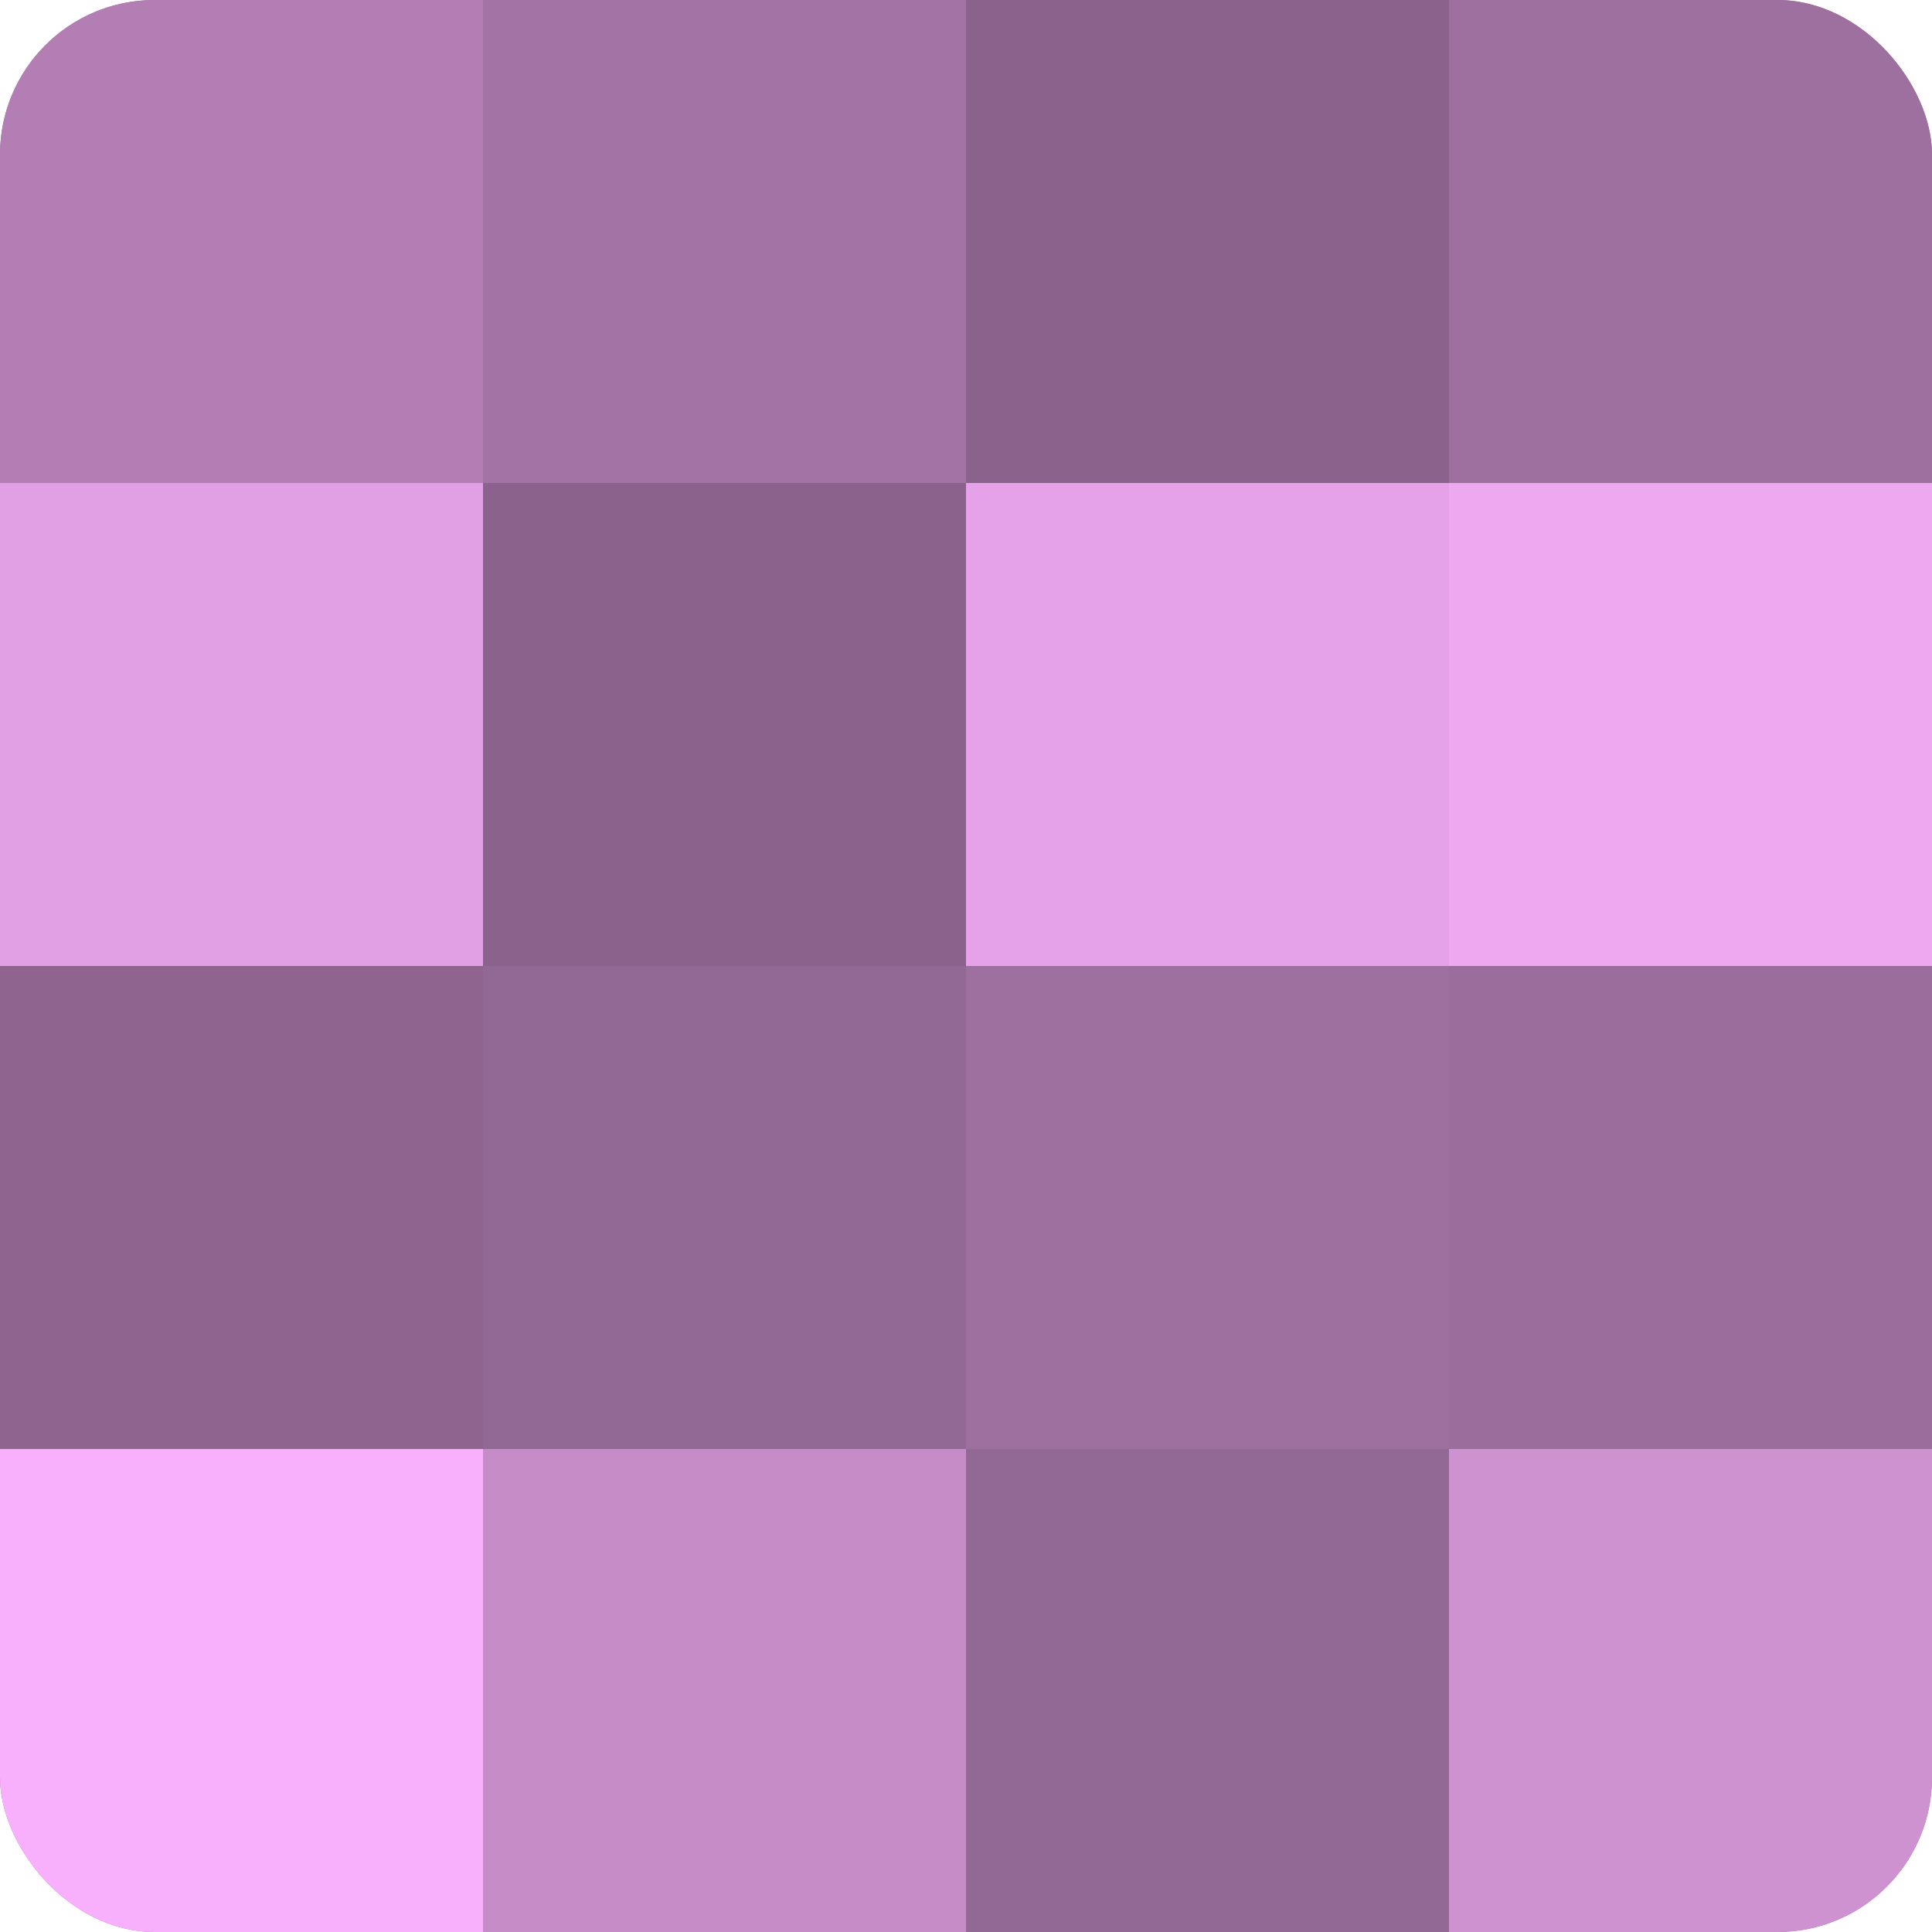
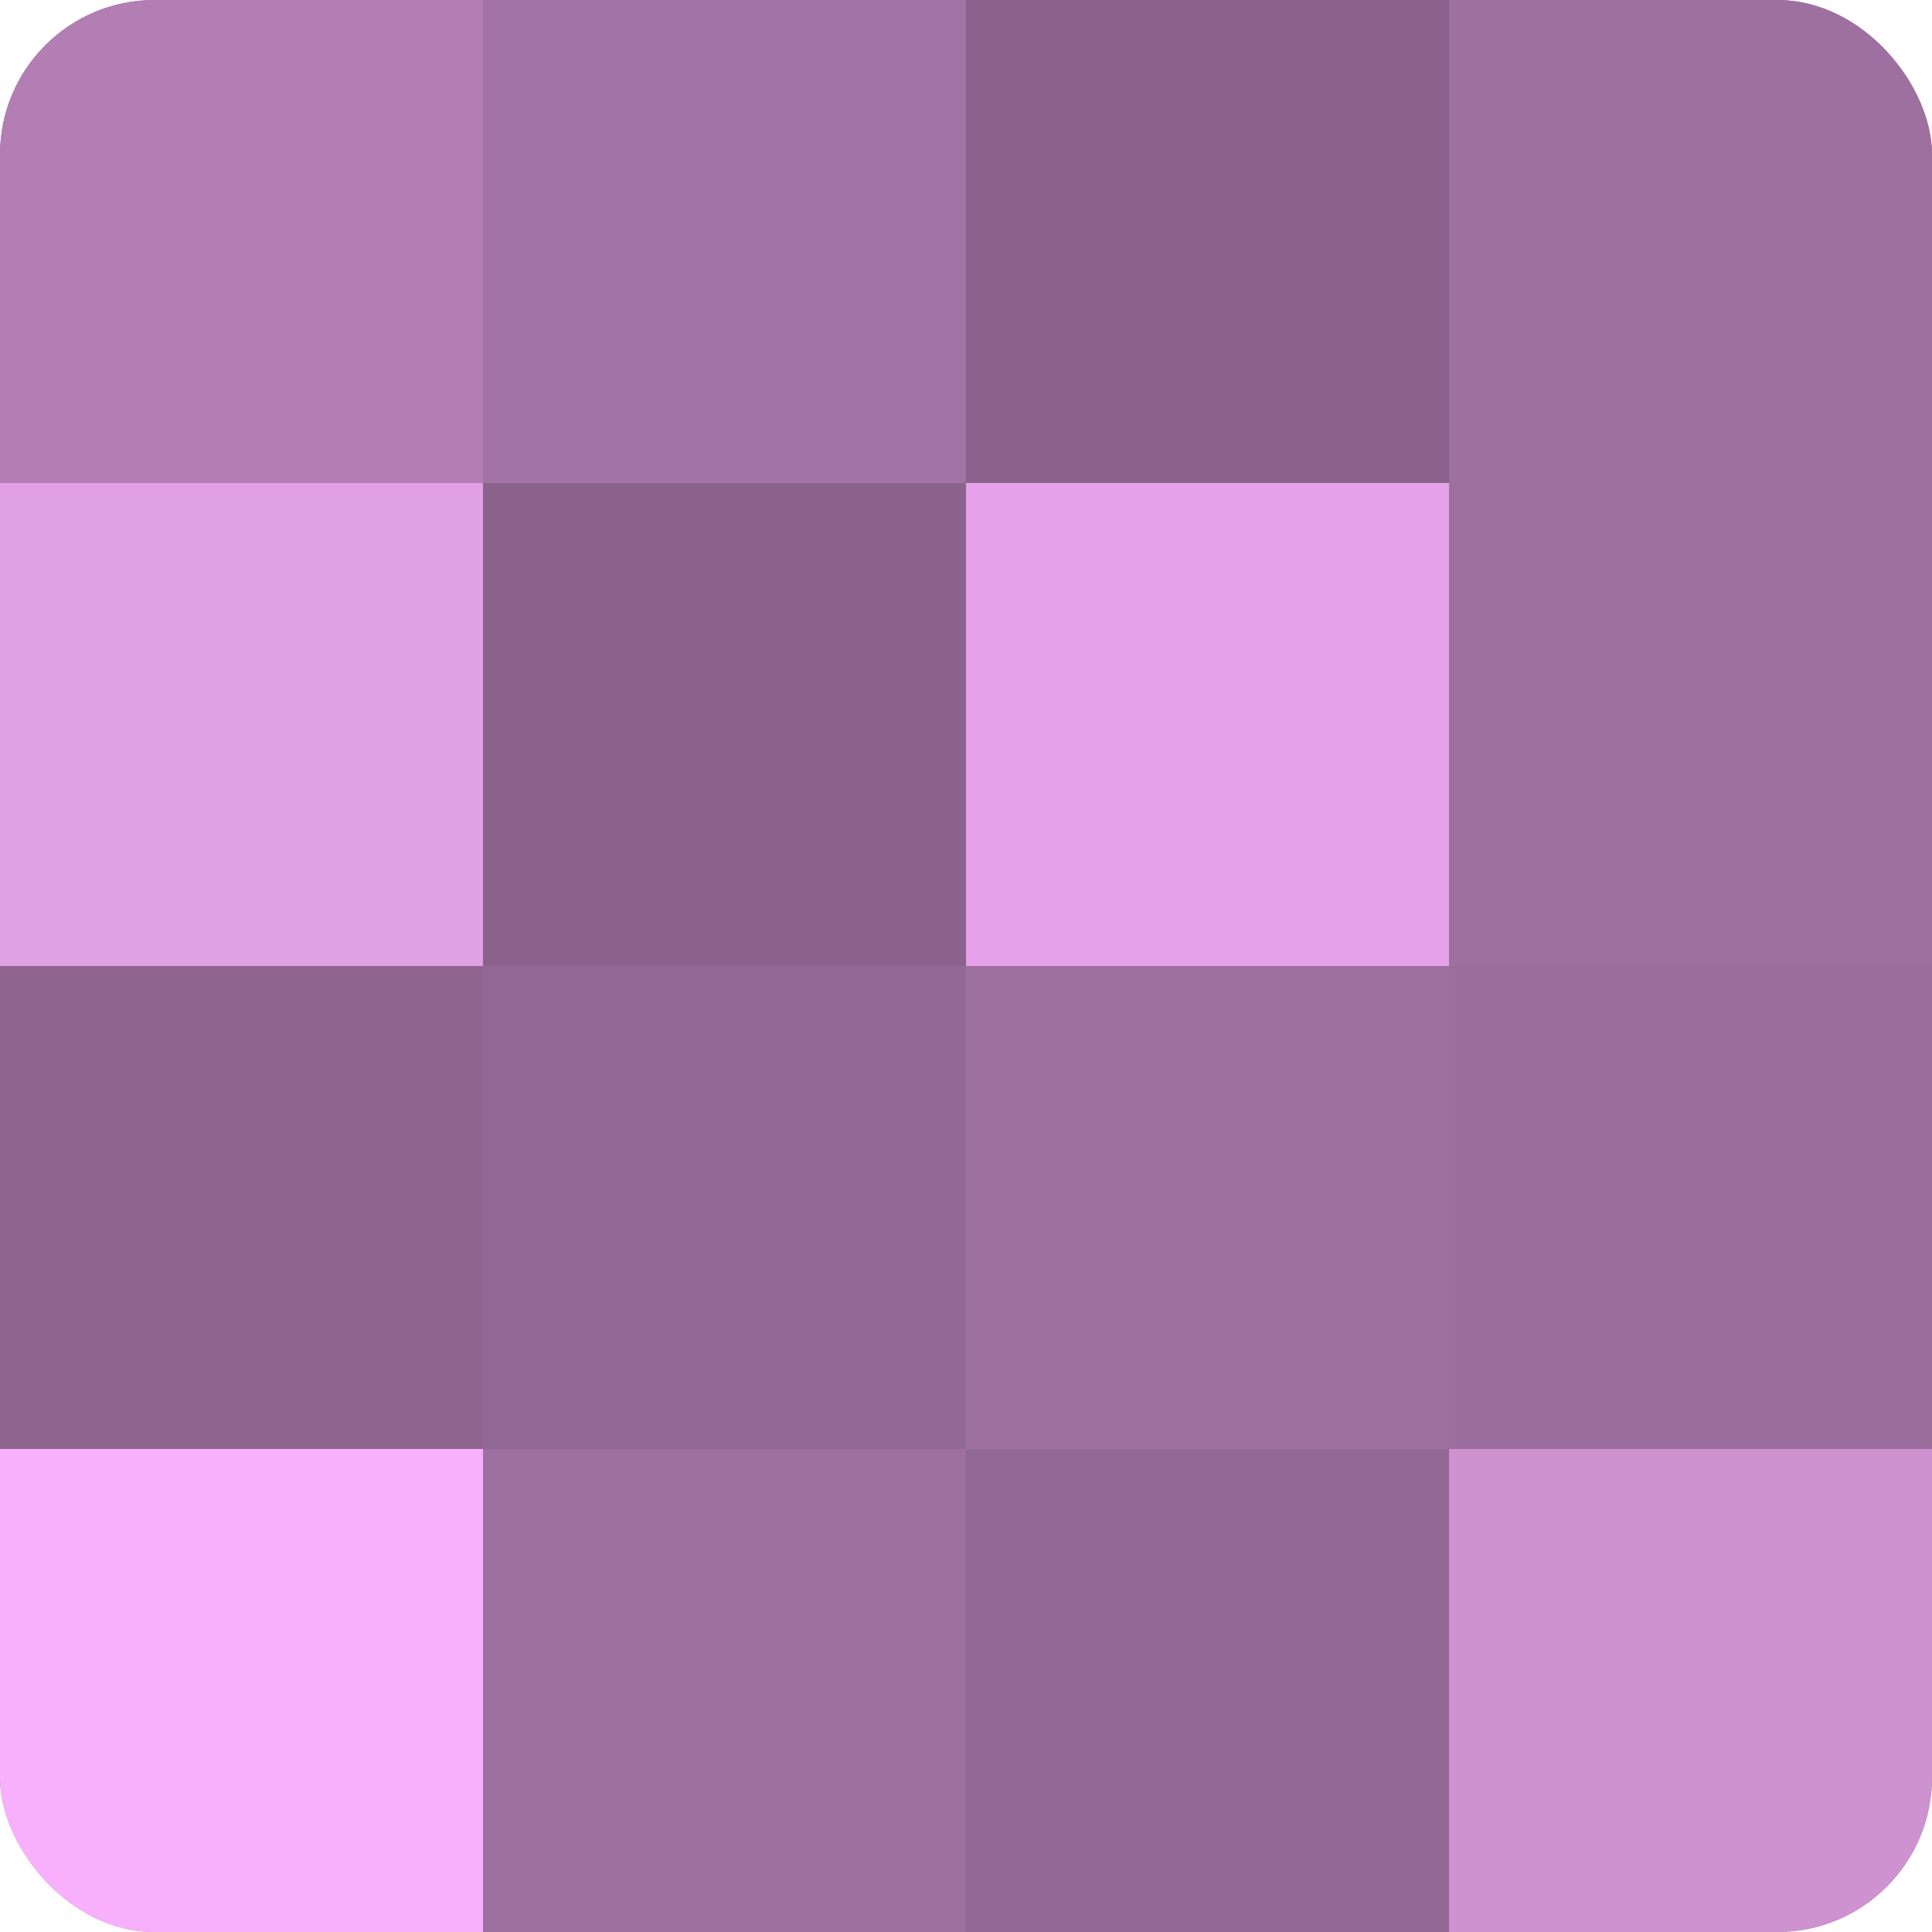
<svg xmlns="http://www.w3.org/2000/svg" width="60" height="60" viewBox="0 0 100 100" preserveAspectRatio="xMidYMid meet">
  <defs>
    <clipPath id="c" width="100" height="100">
      <rect width="100" height="100" rx="8" ry="8" />
    </clipPath>
  </defs>
  <g clip-path="url(#c)">
    <rect width="100" height="100" fill="#9e70a0" />
    <rect width="25" height="25" fill="#b27eb4" />
    <rect y="25" width="25" height="25" fill="#e19fe4" />
    <rect y="50" width="25" height="25" fill="#8f6590" />
    <rect y="75" width="25" height="25" fill="#f9b0fc" />
    <rect x="25" width="25" height="25" fill="#a273a4" />
    <rect x="25" y="25" width="25" height="25" fill="#8b628c" />
    <rect x="25" y="50" width="25" height="25" fill="#926894" />
-     <rect x="25" y="75" width="25" height="25" fill="#c68cc8" />
    <rect x="50" width="25" height="25" fill="#8b628c" />
    <rect x="50" y="25" width="25" height="25" fill="#e5a2e8" />
-     <rect x="50" y="50" width="25" height="25" fill="#9e70a0" />
    <rect x="50" y="75" width="25" height="25" fill="#926894" />
    <rect x="75" width="25" height="25" fill="#9e70a0" />
-     <rect x="75" y="25" width="25" height="25" fill="#eda8f0" />
    <rect x="75" y="50" width="25" height="25" fill="#9a6d9c" />
    <rect x="75" y="75" width="25" height="25" fill="#ce92d0" />
  </g>
</svg>